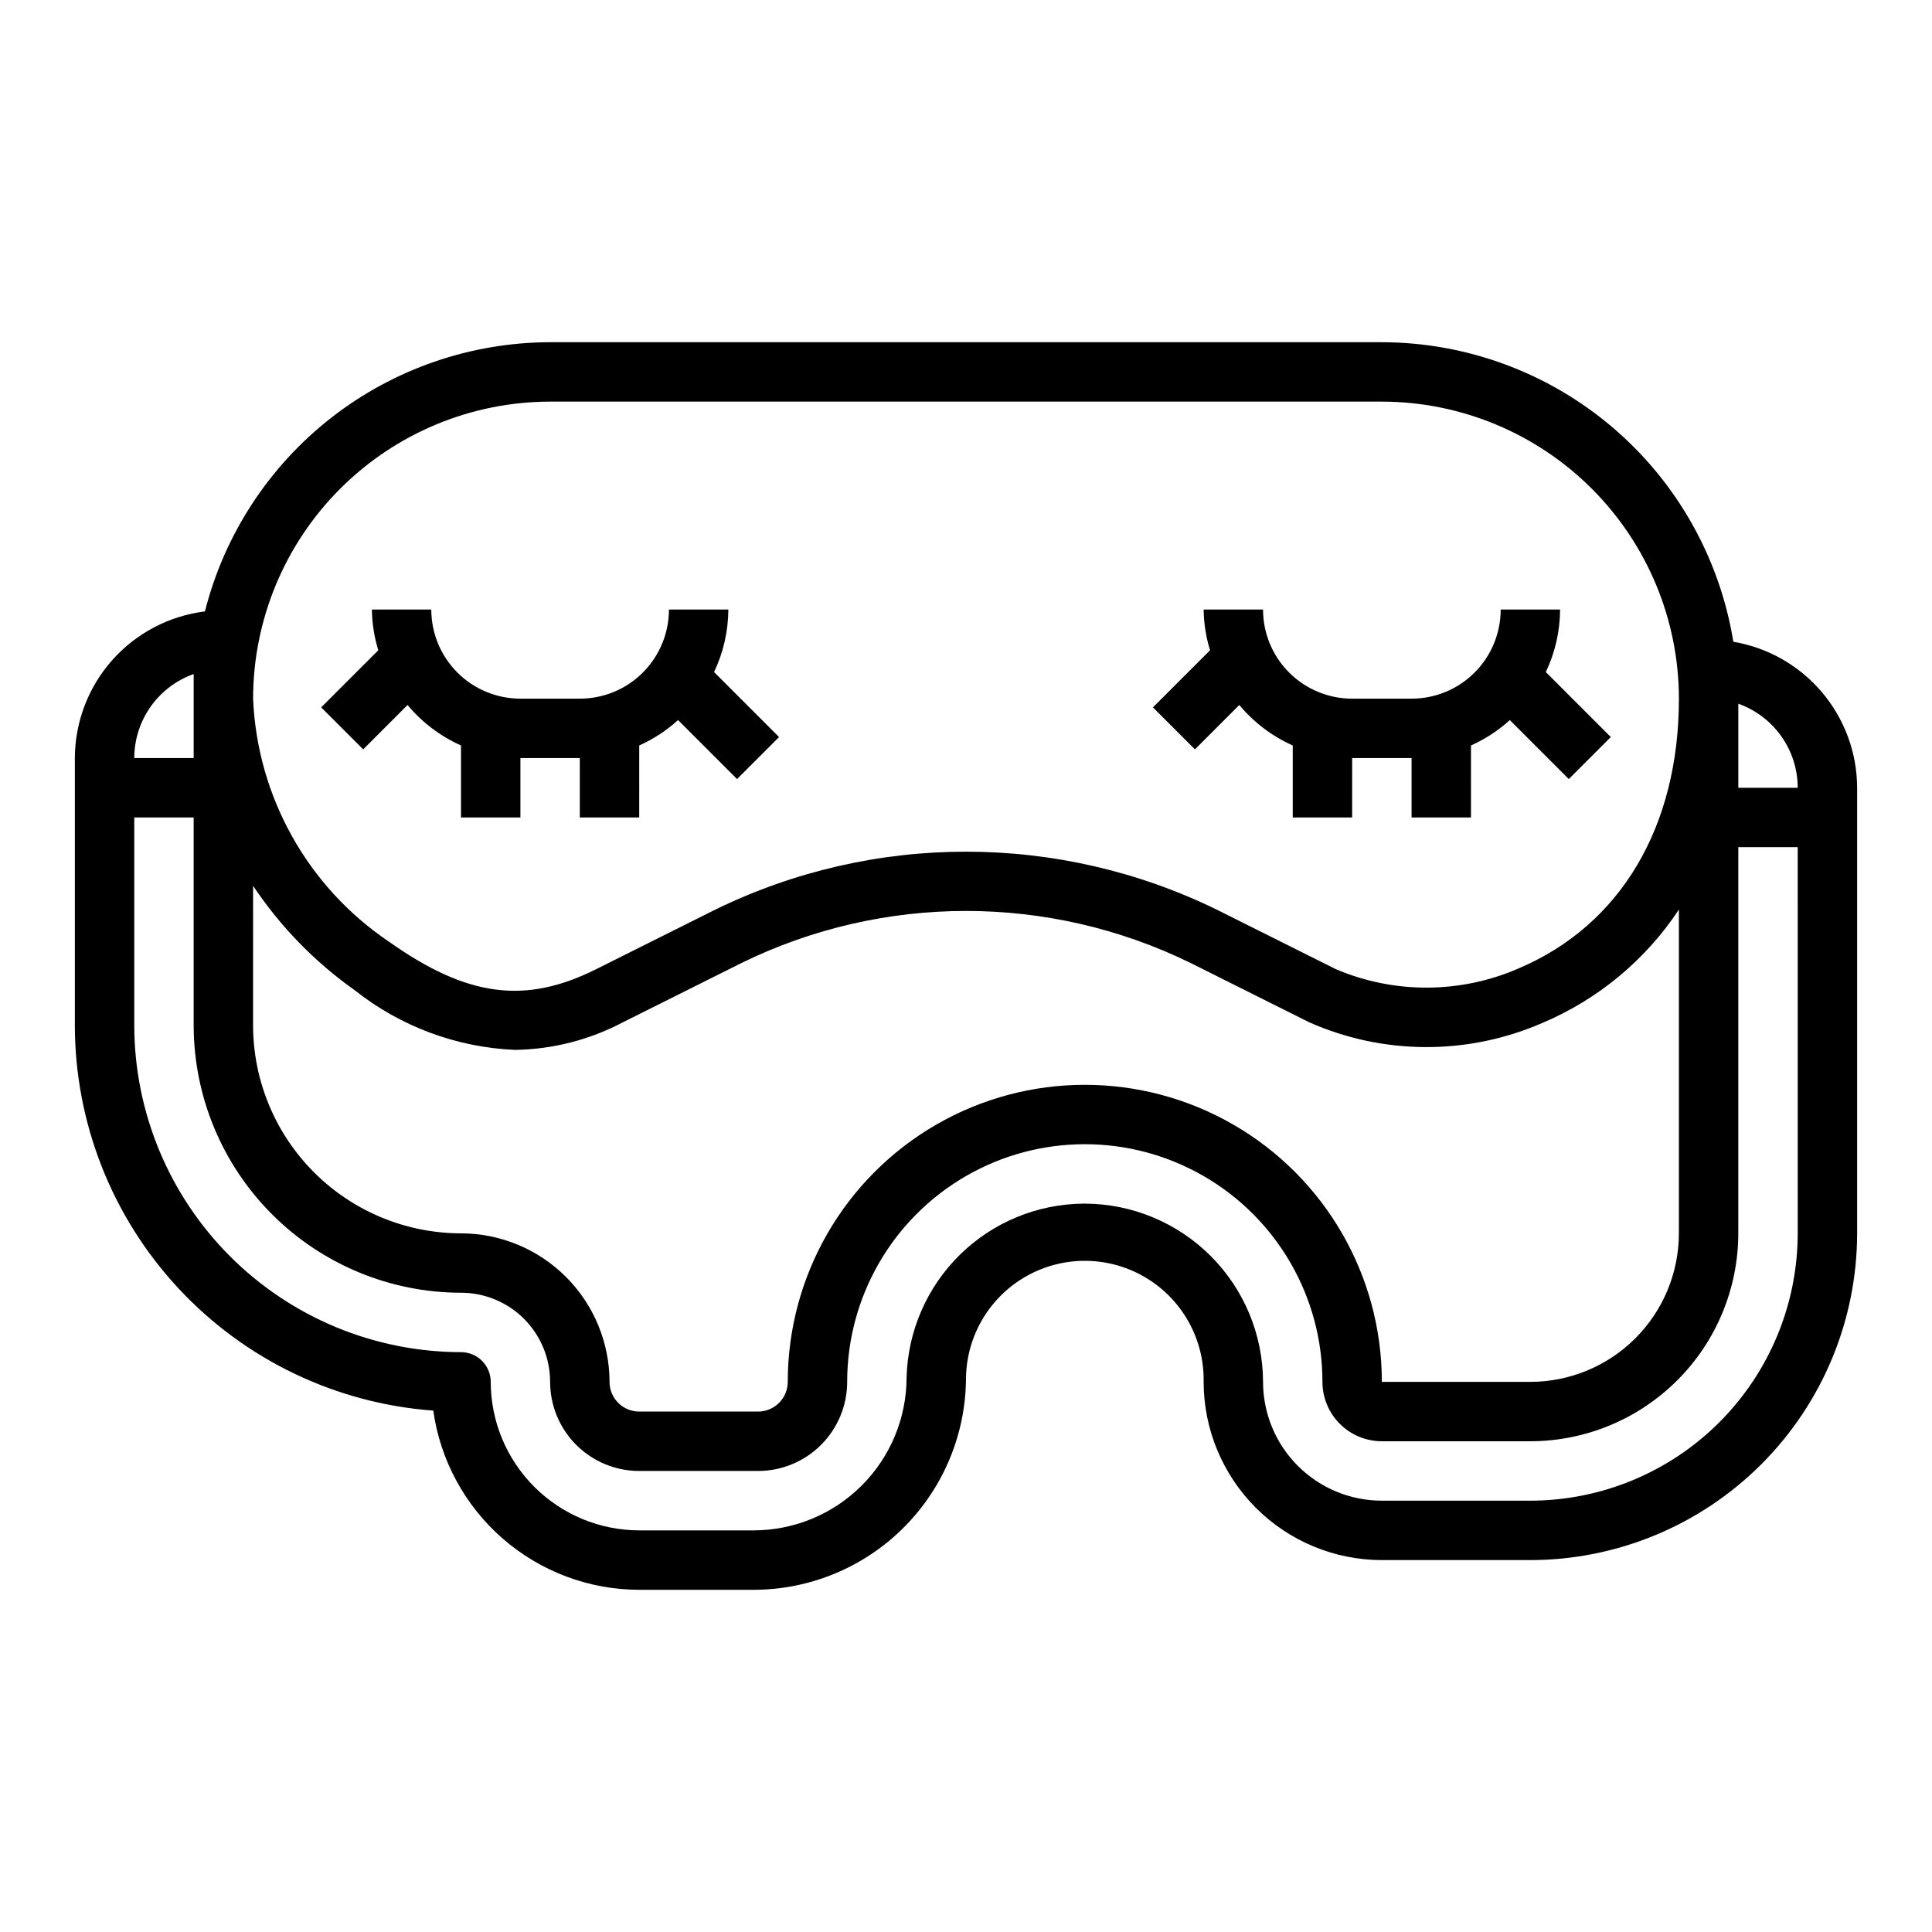
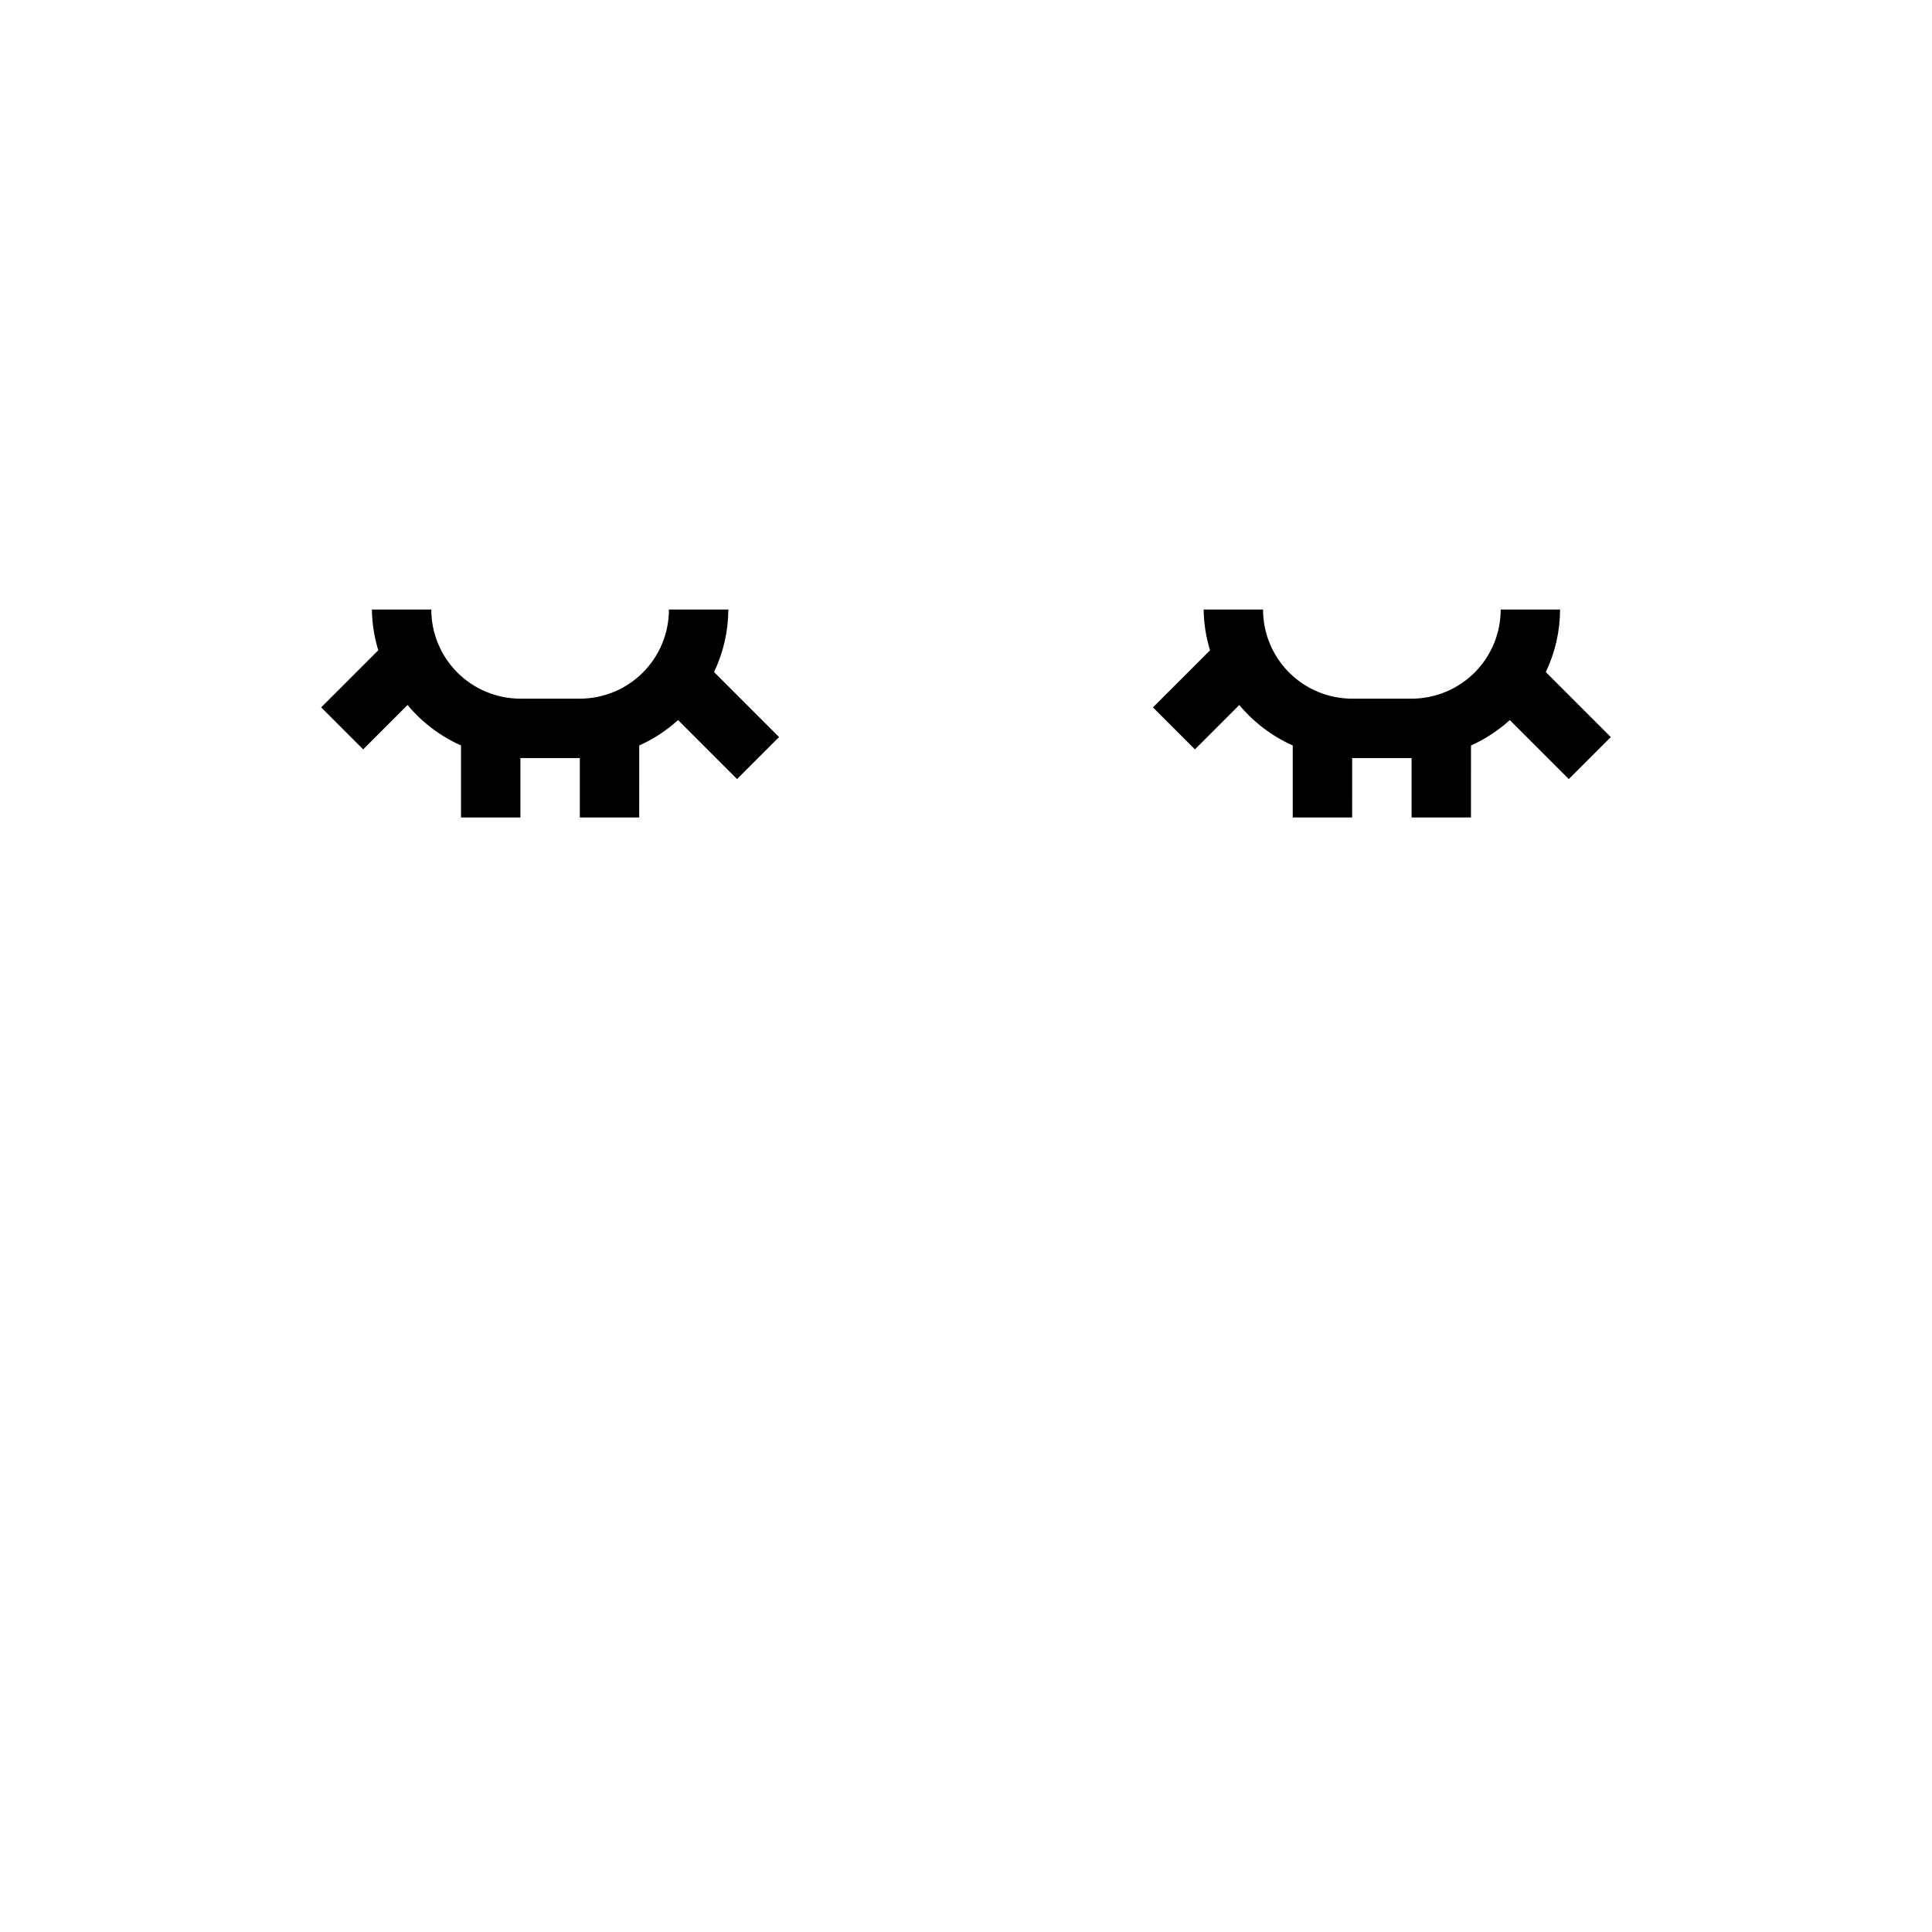
<svg xmlns="http://www.w3.org/2000/svg" fill="#000000" width="800px" height="800px" version="1.1" viewBox="144 144 512 512">
  <g>
-     <path d="m603.35 314.07c-3.59-22.125-14.93-42.258-31.988-56.797-17.062-14.539-38.734-22.543-61.152-22.582h-220.42c-21.008 0.035-41.402 7.07-57.969 19.988-16.566 12.922-28.355 30.988-33.512 51.355-9.492 1.172-18.23 5.766-24.578 12.918-6.344 7.156-9.863 16.383-9.895 25.945v70.848c0.031 25.859 9.84 50.754 27.457 69.684 17.613 18.934 41.738 30.504 67.527 32.395 1.855 13.16 8.398 25.211 18.426 33.934 10.027 8.727 22.867 13.539 36.16 13.559h30.316c14.918-0.02 29.223-5.953 39.773-16.504 10.551-10.551 16.484-24.855 16.504-39.773 0.207-11.25 6.402-21.535 16.25-26.977 9.848-5.445 21.852-5.223 31.488 0.586 9.637 5.805 15.445 16.312 15.238 27.562 0.012 12.523 4.992 24.527 13.848 33.383 8.852 8.855 20.859 13.836 33.383 13.848h39.359c22.957-0.027 44.969-9.156 61.199-25.391 16.234-16.234 25.367-38.242 25.395-61.199v-118.08c-0.027-9.285-3.336-18.258-9.34-25.34-6.004-7.082-14.316-11.812-23.473-13.359zm-313.56-63.637h220.42c20.871 0.023 40.879 8.324 55.637 23.082 14.758 14.758 23.059 34.77 23.082 55.637 0 33.969-15.469 60.016-42.438 71.469v0.004c-15.453 6.738-32.996 6.812-48.508 0.203l-31.488-15.742c-41.957-20.508-91.031-20.508-132.99 0l-31.488 15.742c-18.844 9.445-34.242 7.375-54.906-7.25-21.57-14.527-34.949-38.441-36.039-64.426 0.023-20.867 8.324-40.879 23.082-55.637 14.758-14.758 34.766-23.059 55.637-23.082zm-78.719 128.31c7.207 10.801 16.34 20.184 26.938 27.68 12.148 9.625 27.027 15.156 42.508 15.809 9.961-0.156 19.746-2.66 28.555-7.316l31.488-15.742c37.512-18.348 81.398-18.348 118.91 0l31.488 15.742c19.633 8.691 42.008 8.766 61.699 0.207 14.793-6.227 27.414-16.691 36.266-30.078v85.805c-0.012 10.434-4.16 20.438-11.539 27.816-7.379 7.379-17.383 11.531-27.82 11.543h-39.359c0-28.125-15.004-54.113-39.359-68.176-24.355-14.059-54.363-14.059-78.723 0-24.355 14.062-39.359 40.051-39.359 68.176 0 2.086-0.828 4.09-2.305 5.566-1.477 1.477-3.481 2.305-5.566 2.305h-31.488c-4.348 0-7.871-3.523-7.871-7.871-0.012-10.434-4.164-20.438-11.543-27.816-7.379-7.379-17.383-11.531-27.816-11.543-14.609-0.02-28.617-5.832-38.945-16.16-10.332-10.332-16.141-24.336-16.16-38.945zm-15.746-56.117v22.27h-15.742c0.004-4.883 1.523-9.645 4.34-13.633 2.82-3.984 6.805-7.004 11.402-8.637zm425.09 148.22c-0.02 18.781-7.492 36.793-20.773 50.074s-31.289 20.754-50.074 20.773h-39.359c-8.352 0-16.359-3.316-22.266-9.223s-9.223-13.914-9.223-22.266c-0.039-12.492-5.008-24.461-13.828-33.309-8.824-8.844-20.777-13.848-33.27-13.922h-0.465c-12.266 0.09-24.016 4.945-32.766 13.539-8.754 8.598-13.82 20.258-14.137 32.52-0.012 10.746-4.285 21.047-11.887 28.645-7.598 7.602-17.898 11.875-28.645 11.887h-30.316c-10.434-0.012-20.438-4.164-27.816-11.543-7.379-7.379-11.531-17.383-11.543-27.816 0-2.09-0.832-4.09-2.305-5.566-1.477-1.477-3.481-2.305-5.566-2.305-22.961-0.027-44.969-9.16-61.203-25.395-16.23-16.23-25.363-38.242-25.391-61.199v-55.105h15.742v55.105c0.023 18.785 7.492 36.793 20.777 50.074 13.281 13.281 31.289 20.754 50.074 20.773 6.262 0 12.27 2.488 16.699 6.918 4.426 4.43 6.914 10.438 6.914 16.699s2.488 12.27 6.918 16.699c4.43 4.43 10.438 6.918 16.699 6.918h31.488c6.262 0 12.27-2.488 16.699-6.918s6.918-10.438 6.918-16.699c0-22.5 12-43.289 31.488-54.539 19.484-11.25 43.488-11.25 62.977 0 19.484 11.25 31.484 32.039 31.484 54.539 0 4.176 1.66 8.18 4.613 11.133s6.957 4.609 11.133 4.609h39.359c14.609-0.016 28.613-5.828 38.945-16.16 10.328-10.328 16.141-24.332 16.16-38.941v-102.34h15.742zm-15.742-118.08v-22.27c4.602 1.633 8.582 4.652 11.402 8.641 2.82 3.984 4.336 8.746 4.34 13.629z" />
    <path d="m252 330.83c3.844 4.609 8.691 8.277 14.172 10.727v19.082h15.742v-15.742h15.742v15.742h15.742l0.004-19.082c3.762-1.684 7.234-3.957 10.289-6.731l15.633 15.633 11.133-11.133-17.223-17.223-0.004 0.004c2.469-5.176 3.762-10.836 3.789-16.57h-15.746c0 6.262-2.488 12.27-6.918 16.699-4.426 4.43-10.434 6.914-16.695 6.914h-15.746c-6.262 0-12.27-2.484-16.699-6.914s-6.918-10.438-6.918-16.699h-15.742c0.051 3.66 0.621 7.293 1.691 10.793l-15.129 15.129 11.133 11.133z" />
    <path d="m460.67 342.59 11.754-11.758c3.844 4.609 8.688 8.277 14.168 10.727v19.082h15.742l0.004-15.742h15.742v15.742h15.742l0.004-19.082c3.762-1.684 7.234-3.957 10.289-6.731l15.633 15.633 11.133-11.133-17.223-17.223-0.004 0.004c2.469-5.176 3.762-10.836 3.785-16.57h-15.742c0 6.262-2.488 12.27-6.918 16.699-4.43 4.43-10.434 6.914-16.699 6.914h-15.742c-6.266 0-12.27-2.484-16.699-6.914-4.43-4.43-6.918-10.438-6.918-16.699h-15.742c0.051 3.66 0.621 7.293 1.691 10.793l-15.129 15.129z" />
  </g>
</svg>